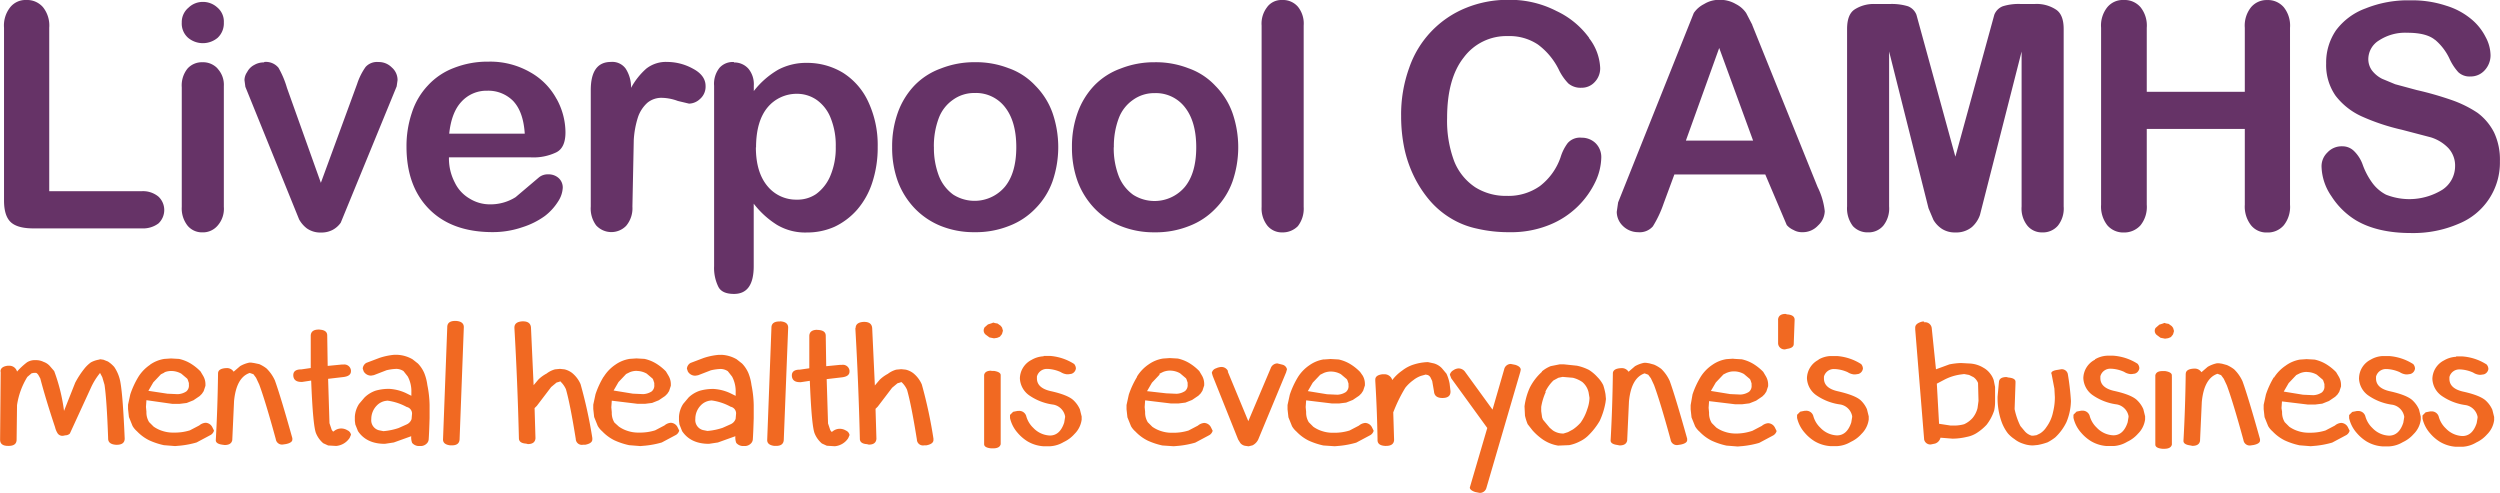
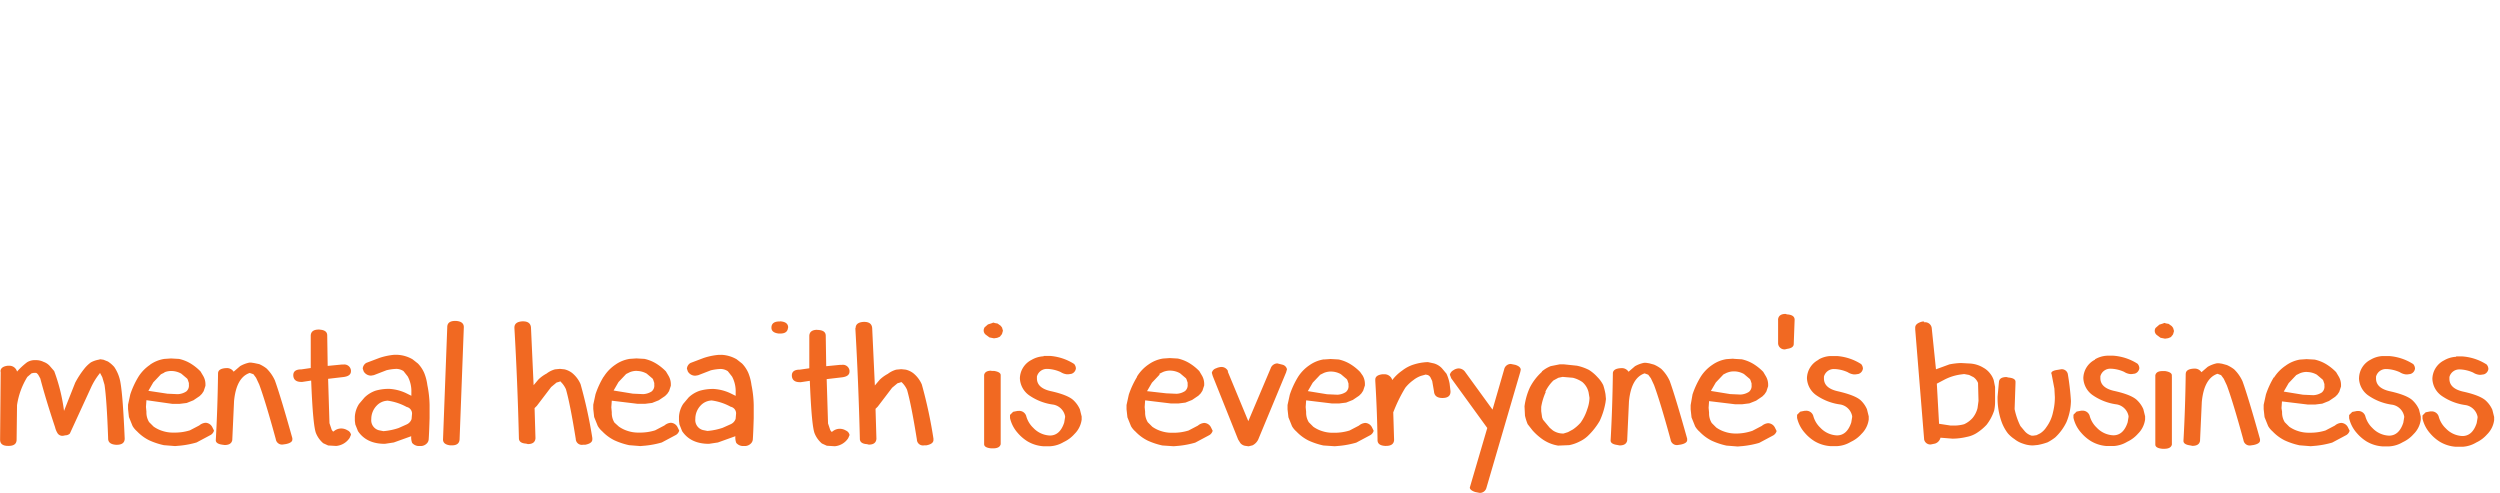
<svg xmlns="http://www.w3.org/2000/svg" id="logo" viewBox="0 0 590.04 116.34">
  <defs>
    <style>.cls-1{fill:#663367;}.cls-2{fill:#f16922;}</style>
  </defs>
  <title>logo-text</title>
  <g id="text">
    <g id="logo04_0_Layer0_0_FILL" data-name="logo04 0 Layer0 0 FILL">
-       <path class="cls-1" d="M579.7,114.08a13,13,0,0,1,3.49,4.65,12.49,12.49,0,0,0,2,3,3.87,3.87,0,0,0,2.85,1,4.43,4.43,0,0,0,3.38-1.48,5.21,5.21,0,0,0,1.37-3.49,9.3,9.3,0,0,0-1.16-4.33,13.15,13.15,0,0,0-3.38-4.23,16.89,16.89,0,0,0-5.92-3.17,25.42,25.42,0,0,0-8.45-1.27,26.71,26.71,0,0,0-10.57,1.9,15.19,15.19,0,0,0-7,5.18,13.46,13.46,0,0,0-2.32,7.82,12.63,12.63,0,0,0,2.22,7.61,16.23,16.23,0,0,0,6.13,4.86,49.9,49.9,0,0,0,9.51,3.17l6.87,1.8a9.75,9.75,0,0,1,4.12,2.54,6.08,6.08,0,0,1,1.58,4.33,6.65,6.65,0,0,1-3,5.49,14.85,14.85,0,0,1-13.31,1.16,9.33,9.33,0,0,1-3.28-2.85,16.93,16.93,0,0,1-2.22-4.23,8.48,8.48,0,0,0-2-3.17,3.88,3.88,0,0,0-2.85-1.16,4.55,4.55,0,0,0-3.49,1.48,4.47,4.47,0,0,0-1.37,3.28,12.85,12.85,0,0,0,2.32,7,18,18,0,0,0,5.81,5.71q5.07,3,13,3a27,27,0,0,0,11.31-2.22A15.55,15.55,0,0,0,595,142.72a15,15,0,0,0-1.37-6.76,13.28,13.28,0,0,0-3.91-4.65,27.06,27.06,0,0,0-6.23-3.06,77,77,0,0,0-8.14-2.32l-5.07-1.37-3.06-1.27a7,7,0,0,1-2.43-2,4.54,4.54,0,0,1-.85-2.75,5.22,5.22,0,0,1,2.54-4.33,11.28,11.28,0,0,1,6.66-1.8q4.54,0,6.55,1.69m-275.58-7.82a6.32,6.32,0,0,0-1.37,4.44v42.79a6.56,6.56,0,0,0,1.37,4.44,4.41,4.41,0,0,0,3.49,1.58,5,5,0,0,0,3.7-1.48,6.74,6.74,0,0,0,1.37-4.54V110.7a6.32,6.32,0,0,0-1.37-4.44,4.65,4.65,0,0,0-3.7-1.58,4.22,4.22,0,0,0-3.49,1.58m181.11-.63H482a12.44,12.44,0,0,0-4.33.53,3.52,3.52,0,0,0-2,2l-9.19,33.5-9.19-33.5a3.52,3.52,0,0,0-2-2,13,13,0,0,0-4.33-.53h-3.38a8.29,8.29,0,0,0-4.86,1.27q-1.8,1.16-1.8,4.65v41.84a6.91,6.91,0,0,0,1.37,4.65,4.67,4.67,0,0,0,3.59,1.48,4.53,4.53,0,0,0,3.59-1.58,6.49,6.49,0,0,0,1.37-4.54V116.83l9.3,37,1.16,2.75a6.39,6.39,0,0,0,2,2.11,5.59,5.59,0,0,0,3.17.85,5.8,5.8,0,0,0,3.91-1.27,6.79,6.79,0,0,0,1.9-2.85l9.83-38.57v36.56a6.49,6.49,0,0,0,1.37,4.54,4.41,4.41,0,0,0,3.49,1.58,4.64,4.64,0,0,0,3.7-1.58,6.49,6.49,0,0,0,1.37-4.54V111.54q0-3.49-1.9-4.65a8.29,8.29,0,0,0-4.86-1.27m-105.24,8a20,20,0,0,0-7.71-6.34,23.93,23.93,0,0,0-11.41-2.64,26,26,0,0,0-9.93,1.9,23.44,23.44,0,0,0-13.42,14.16,32.31,32.31,0,0,0-1.9,11.41,37.12,37.12,0,0,0,.74,7.5,28.71,28.71,0,0,0,2.22,6.55,27.13,27.13,0,0,0,3.59,5.6,20.42,20.42,0,0,0,5.18,4.44,19.58,19.58,0,0,0,6.13,2.43,32.75,32.75,0,0,0,7.71.85,23.9,23.9,0,0,0,9.62-1.8,20.4,20.4,0,0,0,10.78-10.36,14,14,0,0,0,1.27-5.49,4.6,4.6,0,0,0-1.37-3.38,4.66,4.66,0,0,0-3.28-1.27,3.84,3.84,0,0,0-3.28,1.27,10.86,10.86,0,0,0-1.69,3.38,14.51,14.51,0,0,1-4.86,6.76,12.86,12.86,0,0,1-7.82,2.32,13.53,13.53,0,0,1-7.4-2,13.25,13.25,0,0,1-5-6.13,27.12,27.12,0,0,1-1.69-10.25q0-9.3,3.91-14.26a12.54,12.54,0,0,1,10.46-5.07,12,12,0,0,1,7.08,2,16.31,16.31,0,0,1,4.86,5.81,12.43,12.43,0,0,0,2.32,3.38,4.44,4.44,0,0,0,3.06,1,4.13,4.13,0,0,0,3.17-1.37,4.66,4.66,0,0,0,1.27-3.28,12.3,12.3,0,0,0-2.64-7.08m38.57-3.06-1.48-2.85a6.39,6.39,0,0,0-2.43-2.11,7.26,7.26,0,0,0-3.8-1,6.71,6.71,0,0,0-3.7,1,6.39,6.39,0,0,0-2.43,2.11l-17.86,44.7-0.32,2.22A4.65,4.65,0,0,0,388,158a5.13,5.13,0,0,0,3.59,1.48,4.13,4.13,0,0,0,3.49-1.37,26.19,26.19,0,0,0,2.54-5.39l2.54-6.87h21.45l5.07,11.94a4.41,4.41,0,0,0,1.58,1.16,3.92,3.92,0,0,0,2.11.53,4.85,4.85,0,0,0,3.7-1.58,4.75,4.75,0,0,0,1.58-3.38,16.72,16.72,0,0,0-1.69-5.71l-15.43-38.25m-15.64,27.26L410.74,116l8,21.87H402.92m142.54-26.63a6.92,6.92,0,0,0-1.48-4.86,4.94,4.94,0,0,0-3.91-1.69,4.82,4.82,0,0,0-3.8,1.69,6.92,6.92,0,0,0-1.48,4.86v15.11H511.65V111.23a6.92,6.92,0,0,0-1.48-4.86,4.94,4.94,0,0,0-3.91-1.69,4.75,4.75,0,0,0-3.91,1.69,6.92,6.92,0,0,0-1.48,4.86V153a7.16,7.16,0,0,0,1.48,4.86,4.94,4.94,0,0,0,3.91,1.69,5.15,5.15,0,0,0,3.91-1.69,6.92,6.92,0,0,0,1.48-4.86V135.11h23.14V153a7.16,7.16,0,0,0,1.48,4.86,4.63,4.63,0,0,0,3.8,1.69,4.94,4.94,0,0,0,3.91-1.69,6.92,6.92,0,0,0,1.48-4.86V111.23m-259.83,9.62a21.2,21.2,0,0,0-8.14-1.48,21.43,21.43,0,0,0-8,1.48,16.42,16.42,0,0,0-6.23,4,18.15,18.15,0,0,0-3.91,6.34,23.52,23.52,0,0,0-1.37,8.24,23.2,23.2,0,0,0,1.37,8.14,18.67,18.67,0,0,0,4,6.34,17.74,17.74,0,0,0,6.13,4.12,20.91,20.91,0,0,0,8,1.48,21.2,21.2,0,0,0,8.14-1.48,16.93,16.93,0,0,0,6.23-4.12,17.41,17.41,0,0,0,4-6.34,24.78,24.78,0,0,0,0-16.27,17.41,17.41,0,0,0-4-6.34,15.85,15.85,0,0,0-6.23-4.12m-17.75,18.6a18.71,18.71,0,0,1,1.16-6.87,9.2,9.2,0,0,1,3.38-4.33,8.51,8.51,0,0,1,5.07-1.58,8.63,8.63,0,0,1,7.19,3.38q2.64,3.38,2.64,9.4t-2.64,9.3a9.37,9.37,0,0,1-12.26,1.9A9.86,9.86,0,0,1,269,146.2a18.39,18.39,0,0,1-1.16-6.76M136.32,128a15.77,15.77,0,0,0-6.13-6.23,18.94,18.94,0,0,0-9.93-2.54,21.72,21.72,0,0,0-8.14,1.48,16,16,0,0,0-6.13,4.12,16.85,16.85,0,0,0-3.8,6.45,24.61,24.61,0,0,0-1.27,8q0,9.3,5.28,14.69t14.69,5.49a21.45,21.45,0,0,0,7.4-1.16,18.51,18.51,0,0,0,5.28-2.64,13.07,13.07,0,0,0,3.17-3.49,6.46,6.46,0,0,0,1.06-3.17,3,3,0,0,0-1-2.32,3.52,3.52,0,0,0-2.43-.85,3.25,3.25,0,0,0-2.22.74l-5.49,4.65a11.1,11.1,0,0,1-6,1.69,9.06,9.06,0,0,1-4.86-1.37,8.73,8.73,0,0,1-3.49-3.8,12.24,12.24,0,0,1-1.37-5.92H130.3a12.41,12.41,0,0,0,5.92-1.16q2.22-1.06,2.22-4.75a16.5,16.5,0,0,0-2.11-7.92m-10.14.63q2.32,2.54,2.64,7.61H111q0.53-5,2.85-7.5a8,8,0,0,1,6.13-2.64,8.26,8.26,0,0,1,6.23,2.54M7.41,106.37a6.92,6.92,0,0,0-1.48,4.86V152q0,3.49,1.48,5t5.07,1.58H38.37a6.07,6.07,0,0,0,4-1.16,4.34,4.34,0,0,0,0-6.34,5.72,5.72,0,0,0-4-1.27H16.6V111.23a6.92,6.92,0,0,0-1.48-4.86,4.94,4.94,0,0,0-3.91-1.69,4.63,4.63,0,0,0-3.8,1.69m48.92,14.48a4.67,4.67,0,0,0-3.59-1.48,4.55,4.55,0,0,0-3.49,1.48,6.32,6.32,0,0,0-1.37,4.44v28.21a6.56,6.56,0,0,0,1.37,4.44,4.41,4.41,0,0,0,3.49,1.58,4.53,4.53,0,0,0,3.59-1.58,6,6,0,0,0,1.48-4.44V125a5.57,5.57,0,0,0-1.48-4.12m-0.11-14.48a5,5,0,0,0-3.38-1.27,4.83,4.83,0,0,0-3.38,1.37A4.41,4.41,0,0,0,47.88,110a4.47,4.47,0,0,0,1.48,3.59,5.43,5.43,0,0,0,7,0A4.67,4.67,0,0,0,57.81,110a4.34,4.34,0,0,0-1.58-3.59m11.09,13A4.43,4.43,0,0,0,65,120a3.92,3.92,0,0,0-1.69,1.69,3.41,3.41,0,0,0-.63,1.9l0.21,1.58,12.68,31.28a6.85,6.85,0,0,0,1.8,2.11,5.5,5.5,0,0,0,3.38,1,5.65,5.65,0,0,0,2.75-.63,5.5,5.5,0,0,0,1.9-1.69L98.6,125.07l0.21-1.48a3.91,3.91,0,0,0-1.37-3,4.3,4.3,0,0,0-3.17-1.27,3.6,3.6,0,0,0-3,1.16,14.86,14.86,0,0,0-2,4l-8.56,23.35-8-22.4a21.63,21.63,0,0,0-2-4.75,3.83,3.83,0,0,0-3.38-1.37M170.24,128a3.84,3.84,0,0,0,1.27-3q0-2.54-3-4.12a12.62,12.62,0,0,0-6-1.58,7.5,7.5,0,0,0-5,1.58,16.5,16.5,0,0,0-3.59,4.54,8.1,8.1,0,0,0-1.27-4.54,3.88,3.88,0,0,0-3.49-1.58q-4.75,0-4.75,6.66v27.47a6.67,6.67,0,0,0,1.27,4.44,4.86,4.86,0,0,0,7.08.11,6.42,6.42,0,0,0,1.48-4.54l0.32-15.74a21.8,21.8,0,0,1,1-5.39,8.09,8.09,0,0,1,2.22-3.38,5.21,5.21,0,0,1,3.49-1.16,11.43,11.43,0,0,1,3.7.74l2.64,0.63a3.89,3.89,0,0,0,2.64-1.16m7.92-8.66a4.18,4.18,0,0,0-3.38,1.37,6.06,6.06,0,0,0-1.27,4.23v42.58a10.07,10.07,0,0,0,1,4.86q0.85,1.69,3.7,1.69,4.65,0,4.65-6.55V152.75a20.91,20.91,0,0,0,5.49,5,13,13,0,0,0,7.08,1.8,15.83,15.83,0,0,0,6.55-1.37,16.45,16.45,0,0,0,5.28-4,18.45,18.45,0,0,0,3.59-6.45,26.26,26.26,0,0,0,1.27-8.35,24.06,24.06,0,0,0-2.22-10.67,16,16,0,0,0-6-6.87,16.25,16.25,0,0,0-8.45-2.32,14.1,14.1,0,0,0-6.76,1.58,19.88,19.88,0,0,0-5.81,5.07v-1.27a5.72,5.72,0,0,0-1.27-4,4.43,4.43,0,0,0-3.38-1.48m5.18,20.08q0-6.23,2.75-9.51a8.92,8.92,0,0,1,6.87-3.17,8.1,8.1,0,0,1,4.75,1.48,9.47,9.47,0,0,1,3.28,4.33,17.06,17.06,0,0,1,1.16,6.66,16.84,16.84,0,0,1-1.27,6.87,10.15,10.15,0,0,1-3.38,4.33A7.86,7.86,0,0,1,193,151.8a8.72,8.72,0,0,1-6.87-3.17q-2.75-3.28-2.75-9.19m59.81-18.6a21.2,21.2,0,0,0-8.14-1.48,21.43,21.43,0,0,0-8,1.48,16.42,16.42,0,0,0-6.23,4,18.15,18.15,0,0,0-3.91,6.34,23.52,23.52,0,0,0-1.37,8.24,23.2,23.2,0,0,0,1.37,8.14,18.67,18.67,0,0,0,4,6.34A17.74,17.74,0,0,0,227,158a20.91,20.91,0,0,0,8,1.48,21.2,21.2,0,0,0,8.14-1.48,16.93,16.93,0,0,0,6.23-4.12,17.41,17.41,0,0,0,4-6.34,24.78,24.78,0,0,0,0-16.27,17.41,17.41,0,0,0-4-6.34,15.85,15.85,0,0,0-6.23-4.12m-17.75,18.6a18.71,18.71,0,0,1,1.16-6.87,9.2,9.2,0,0,1,3.38-4.33,8.51,8.51,0,0,1,5.07-1.58A8.63,8.63,0,0,1,242.2,130q2.64,3.38,2.64,9.4t-2.64,9.3a9.37,9.37,0,0,1-12.26,1.9,9.86,9.86,0,0,1-3.38-4.44A18.39,18.39,0,0,1,225.4,139.44Z" transform="translate(-4.98 -104.68)" />
-       <path class="cls-2" d="M584.66,188.89a6.19,6.19,0,0,0-2.85.85,5,5,0,0,0-2.75,4.33,5.16,5.16,0,0,0,2.32,4.12,12.88,12.88,0,0,0,5.6,2.11,3.46,3.46,0,0,1,2.75,2.75v0.21l-0.21,1.27q-1,3.06-3.38,3.06a5.7,5.7,0,0,1-3.91-1.8,6,6,0,0,1-1.69-2.85,1.72,1.72,0,0,0-1.8-1.16h-0.21l-1.06.21-0.74.74v0.74a7.89,7.89,0,0,0,1.8,3.49,9.79,9.79,0,0,0,2.32,2,8.43,8.43,0,0,0,3.7,1.16h1.69a7,7,0,0,0,3.17-1,7.69,7.69,0,0,0,2.54-1.9,5.8,5.8,0,0,0,1.69-3.38v-0.74l-0.42-1.69a6.45,6.45,0,0,0-1.37-2q-1.27-1.37-5.6-2.32-3.17-.74-3.17-3v-0.42a2.4,2.4,0,0,1,2.43-1.8h0.11a8.33,8.33,0,0,1,3.06.74,3.4,3.4,0,0,0,1.48.53h0.32l0.74-.11a1.53,1.53,0,0,0,1.06-1.27,1.69,1.69,0,0,0-.42-1.06,12.27,12.27,0,0,0-5.71-1.9h-1.48m-22.93,5.18a5.16,5.16,0,0,0,2.32,4.12,12.88,12.88,0,0,0,5.6,2.11,3.46,3.46,0,0,1,2.75,2.75v0.21l-0.21,1.27q-1,3.06-3.38,3.06a5.7,5.7,0,0,1-3.91-1.8,6,6,0,0,1-1.69-2.85,1.72,1.72,0,0,0-1.8-1.16h-0.21l-1.06.21-0.74.74v0.74a7.89,7.89,0,0,0,1.8,3.49,9.79,9.79,0,0,0,2.32,2,8.43,8.43,0,0,0,3.7,1.16h1.69a7,7,0,0,0,3.17-1,7.69,7.69,0,0,0,2.54-1.9,5.8,5.8,0,0,0,1.69-3.38v-0.74l-0.42-1.69a6.45,6.45,0,0,0-1.37-2q-1.27-1.37-5.6-2.32-3.17-.74-3.17-3v-0.42a2.4,2.4,0,0,1,2.43-1.8h0.11a8.33,8.33,0,0,1,3.06.74,3.4,3.4,0,0,0,1.48.53h0.32l0.74-.11a1.53,1.53,0,0,0,1.06-1.27,1.69,1.69,0,0,0-.42-1.06,12.27,12.27,0,0,0-5.71-1.9h-1.48a6.19,6.19,0,0,0-2.85.85,5,5,0,0,0-2.75,4.33m-20.08-.21a20.22,20.22,0,0,0-1.9,4.12l-0.53,2.43v1l0.21,1.9,0.85,2.11a5,5,0,0,0,1.06,1.27,10.23,10.23,0,0,0,2.85,2.11,16.88,16.88,0,0,0,3.49,1.16l2.64,0.21,1.27-.11a21.4,21.4,0,0,0,3.8-.74l3.38-1.8a1.76,1.76,0,0,0,.74-1l-0.42-.85a1.86,1.86,0,0,0-1.58-1,2.61,2.61,0,0,0-1.48.63l-2.22,1.16a12,12,0,0,1-3.59.53h-0.42a8,8,0,0,1-2.54-.42,7.48,7.48,0,0,1-2-1l-1.06-1.06a4.3,4.3,0,0,1-.63-2.43L543.45,201l0.11-1.58,6.13,0.74h1.69l1.69-.21,1.58-.63,1.48-1,0.53-.53,0.42-.63,0.42-1.27v-0.42a3.89,3.89,0,0,0-.53-1.9l-0.63-1.06a11.82,11.82,0,0,0-2.22-1.8,9,9,0,0,0-2.85-1.16l-1.9-.11-1.58.11A8,8,0,0,0,544.4,191a9.44,9.44,0,0,0-2.75,2.85m7.82-1.37a4.82,4.82,0,0,1,2.32.63l1.37,1.16a1.15,1.15,0,0,1,.21.42l0.21,0.63v0.42a1.77,1.77,0,0,1-.63,1.58,4,4,0,0,1-2,.63l-2.43-.11-4.54-.74,1.16-2,1.8-1.9,0.85-.42a4.26,4.26,0,0,1,1.69-.32m-28.64.53v0.11q-0.11,8.24-.53,15.64,0,0.85,1.58,1.06l0.53,0.11q1.58,0,1.8-1.16l0.42-9.19q0.53-5.6,3.7-6.66l0.85,0.32,0.63,0.85,0.74,1.58q1.48,4,3.91,12.89a1.48,1.48,0,0,0,1.69,1.27l0.74-.11q1.48-.32,1.48-1.06v-0.32q-2.75-9.83-4.12-13.63a9.26,9.26,0,0,0-2-2.85,8.42,8.42,0,0,0-1.69-1l-1.16-.32-0.74-.11h-0.42a7.3,7.3,0,0,0-2.22.85l-1.48,1.27a1.84,1.84,0,0,0-1.69-.85h-0.11q-1.9.11-1.9,1.27m-3.28.63v-0.32q0-.74-1.58-1h-0.63q-1.48,0-1.69,1V209.6q0,0.85,1.69,1h0.42q1.58,0,1.8-1v-16m-3-12.26-0.85.74a1.26,1.26,0,0,0,.32,1.69l0.85,0.63,1.06,0.21,0.74-.11,0.53-.21a0.69,0.69,0,0,0,.32-0.32,1.65,1.65,0,0,0,.32-0.42l0.21-.74-0.21-.74-0.32-.42-0.74-.53-0.63-.11-0.32-.11a0.81,0.81,0,0,0-.32.11l-1,.32m-15.11,8.24a5,5,0,0,0-2.75,4.33,5.16,5.16,0,0,0,2.32,4.12,12.88,12.88,0,0,0,5.6,2.11,3.46,3.46,0,0,1,2.75,2.75v0.21l-0.21,1.27q-1,3.06-3.38,3.06a5.7,5.7,0,0,1-3.91-1.8,6,6,0,0,1-1.69-2.85,1.72,1.72,0,0,0-1.8-1.16h-0.21l-1.06.21-0.74.74v0.74a7.89,7.89,0,0,0,1.8,3.49,9.79,9.79,0,0,0,2.32,2,8.43,8.43,0,0,0,3.7,1.16h1.69a7,7,0,0,0,3.17-1,7.69,7.69,0,0,0,2.54-1.9,5.8,5.8,0,0,0,1.69-3.38v-0.74l-0.42-1.69a6.45,6.45,0,0,0-1.37-2q-1.27-1.37-5.6-2.32-3.17-.74-3.17-3v-0.42a2.4,2.4,0,0,1,2.43-1.8h0.11a8.33,8.33,0,0,1,3.06.74,3.4,3.4,0,0,0,1.48.53h0.32l0.74-.11a1.53,1.53,0,0,0,1.06-1.27,1.69,1.69,0,0,0-.42-1.06,12.27,12.27,0,0,0-5.71-1.9h-1.48a6.19,6.19,0,0,0-2.85.85m-23,8.88v0.32a16.6,16.6,0,0,0,.85,5.28,10.2,10.2,0,0,0,1.58,3,7.68,7.68,0,0,0,1.58,1.37,6.13,6.13,0,0,0,2,1.06,6.76,6.76,0,0,0,2.32.42l1.16-.11a14.26,14.26,0,0,0,2.32-.63,11.41,11.41,0,0,0,1.8-1.16,12.25,12.25,0,0,0,2.64-3.59,13.62,13.62,0,0,0,1.06-4.86v-0.21a58.78,58.78,0,0,0-.74-6.34,1.45,1.45,0,0,0-1.69-1.06l-0.63.11q-1.59.21-1.58,0.85a0.81,0.81,0,0,1,.11.32l0.63,3.28,0.11,2a14.32,14.32,0,0,1-.42,3.49,9,9,0,0,1-1.58,3.59,4.88,4.88,0,0,1-1.48,1.48l-0.85.42-0.74.11h-0.42a3.42,3.42,0,0,1-1.58-1l-1.06-1.27a16,16,0,0,1-1.37-4l0.21-6.13v-0.32q0-.85-1.69-1l-0.42-.11q-1.69,0-1.8,1.16l-0.32,3.49m-17.33-17.75h-0.42Q457,181,457,182v0.42l2.11,26a1.48,1.48,0,0,0,1.58,1.16l1-.21a1.93,1.93,0,0,0,1.27-1.37h0.21l2.64,0.21a14.79,14.79,0,0,0,3.38-.42,6.57,6.57,0,0,0,2.22-.85,11.91,11.91,0,0,0,2.43-2,11.1,11.1,0,0,0,1.8-3.38,9.76,9.76,0,0,0,.21-2.11V196l-0.32-1.58a4.84,4.84,0,0,0-.85-1.58,5,5,0,0,0-1.58-1.37,6.88,6.88,0,0,0-3.28-1l-2-.11a16.35,16.35,0,0,0-2.75.32l-3.17,1.16-1-9.72a1.57,1.57,0,0,0-1.8-1.37m3,14.48,1.9-1a11.87,11.87,0,0,1,3.7-1.16l0.85-.11,1.16,0.21,1.06,0.53a3.11,3.11,0,0,1,1.06,1.37l0.11,4.23L471.71,201a6,6,0,0,1-1.16,2.32,6,6,0,0,1-2,1.48,8.8,8.8,0,0,1-2.32.32h-0.85l-2.75-.42-0.53-9.51m-27.9-5.6a5,5,0,0,0-2.75,4.33,5.16,5.16,0,0,0,2.32,4.12,12.88,12.88,0,0,0,5.6,2.11,3.46,3.46,0,0,1,2.75,2.75v0.21l-0.21,1.27q-1,3.06-3.38,3.06a5.7,5.7,0,0,1-3.91-1.8,6,6,0,0,1-1.69-2.85,1.72,1.72,0,0,0-1.8-1.16h-0.21l-1.06.21-0.74.74v0.74a7.89,7.89,0,0,0,1.8,3.49,9.79,9.79,0,0,0,2.32,2,8.43,8.43,0,0,0,3.7,1.16h1.69a7,7,0,0,0,3.17-1,7.69,7.69,0,0,0,2.54-1.9,5.8,5.8,0,0,0,1.69-3.38v-0.74l-0.42-1.69a6.46,6.46,0,0,0-1.37-2Q443,198,438.63,197q-3.17-.74-3.17-3v-0.42a2.4,2.4,0,0,1,2.43-1.8H438a8.33,8.33,0,0,1,3.06.74,3.4,3.4,0,0,0,1.48.53h0.32l0.74-.11a1.53,1.53,0,0,0,1.06-1.27,1.69,1.69,0,0,0-.42-1.06,12.27,12.27,0,0,0-5.71-1.9H437a6.19,6.19,0,0,0-2.85.85m-9.51-9.4v5.6a1.5,1.5,0,0,0,1.69,1.37l0.42-.11q1.58-.21,1.58-1.16l0.21-5.71q0-1.16-1.8-1.27l-0.32-.11q-1.69,0-1.8,1.37m-10.57,9.19-1.58.11a8,8,0,0,0-3.38,1.37,9.44,9.44,0,0,0-2.75,2.85,20.22,20.22,0,0,0-1.9,4.12L404,200.3v1l0.21,1.9,0.85,2.11a5,5,0,0,0,1.06,1.27,10.23,10.23,0,0,0,2.85,2.11,16.88,16.88,0,0,0,3.49,1.16l2.64,0.21,1.27-.11a21.4,21.4,0,0,0,3.8-.74l3.38-1.8a1.76,1.76,0,0,0,.74-1l-0.42-.85a1.86,1.86,0,0,0-1.58-1,2.61,2.61,0,0,0-1.48.63l-2.22,1.16A12,12,0,0,1,415,207h-0.42a8,8,0,0,1-2.54-.42,7.48,7.48,0,0,1-2-1l-1.06-1.06a4.3,4.3,0,0,1-.63-2.43l-0.11-1.16,0.11-1.58,6.13,0.74h1.69l1.69-.21,1.58-.63,1.48-1,0.53-.53,0.42-.63,0.42-1.27v-0.42a3.89,3.89,0,0,0-.53-1.9l-0.63-1.06a11.82,11.82,0,0,0-2.22-1.8,9,9,0,0,0-2.85-1.16l-1.9-.11m-1.58,3.28a4.26,4.26,0,0,1,1.69-.32,4.82,4.82,0,0,1,2.32.63l1.37,1.16a1.15,1.15,0,0,1,.21.42l0.21,0.63v0.42a1.77,1.77,0,0,1-.63,1.58,4,4,0,0,1-2,.63l-2.43-.11-4.54-.74,1.16-2,1.8-1.9,0.85-.42m-21.77-1.48-1.48,1.27a1.84,1.84,0,0,0-1.69-.85h-0.11q-1.9.11-1.9,1.27V193q-0.11,8.24-.53,15.64,0,0.85,1.58,1.06l0.53,0.11q1.58,0,1.8-1.16l0.42-9.19q0.53-5.6,3.7-6.66l0.85,0.32,0.63,0.85,0.74,1.58q1.48,4,3.91,12.89a1.48,1.48,0,0,0,1.69,1.27l0.74-.11q1.48-.32,1.48-1.06v-0.32q-2.75-9.83-4.12-13.63a9.26,9.26,0,0,0-2-2.85,8.42,8.42,0,0,0-1.69-1l-1.16-.32-0.74-.11H393a7.3,7.3,0,0,0-2.22.85m-21.87,1.27a12.76,12.76,0,0,0-2.85,3.7,15.23,15.23,0,0,0-1.27,4.44l0.11,2.22a13.07,13.07,0,0,0,.63,2l1.16,1.48a13.92,13.92,0,0,0,2.22,2,9,9,0,0,0,3.8,1.58l2.64-.11a9.11,9.11,0,0,0,2.43-.85,7.38,7.38,0,0,0,1.9-1.27,16.12,16.12,0,0,0,2.85-3.59,17.45,17.45,0,0,0,1.37-4.33l0.11-.85-0.11-1.16a15.42,15.42,0,0,0-.53-2.11,7.28,7.28,0,0,0-1.37-1.9,9.46,9.46,0,0,0-2-1.69,11.31,11.31,0,0,0-2.85-1l-3.06-.32h-1l-2.11.42a7.65,7.65,0,0,0-2.11,1.27m0.85,4.75a9.25,9.25,0,0,1,1.9-2.64l1.16-.63,1-.21,2.43,0.21a7,7,0,0,1,2.22,1,4.47,4.47,0,0,1,1.48,2.43l0.21,1.27v0.21a8.47,8.47,0,0,1-.53,2.54,11.14,11.14,0,0,1-1.58,3.17,10,10,0,0,1-1.8,1.58l-1.16.63L374,207h-0.21a4.3,4.3,0,0,1-2.32-.74l-0.74-.63-1.58-1.9-0.21-.53-0.21-1.48v-1a13.76,13.76,0,0,1,1.06-3.49m-20.5-5.6a2.27,2.27,0,0,0-1.27.42,1.69,1.69,0,0,0-.85,1.06l0.32,0.85L356,205.69l-4.12,14.05q0,0.63,1.27,1.06l1.06,0.21a1.58,1.58,0,0,0,1.58-1.16l8-27.37,0.11-.53q0-.74-1.27-1.16l-1.06-.21a1.6,1.6,0,0,0-1.58,1.27l-2.75,9.51-6.45-8.88a1.91,1.91,0,0,0-1.58-.85m-7.29-1.48h-0.11a12,12,0,0,0-3.06.53,8.51,8.51,0,0,0-2.85,1.48,10.13,10.13,0,0,0-2.32,2.22,1.91,1.91,0,0,0-1.9-1.37h-0.42q-1.69.21-1.69,1.27v0.32q0.42,6.87.53,13.74v0.21q0,1.27,1.8,1.37h0.21q1.8,0,1.9-1.37L333.81,202l0.21-.53a35.2,35.2,0,0,1,2.64-5.28,9.49,9.49,0,0,1,1.9-1.8,6.31,6.31,0,0,1,1.8-1l1.16-.32a0.94,0.94,0,0,0,.42.11,1.41,1.41,0,0,1,.63.53L343,194.6l0.42,2.43q0.11,1.58,2,1.58t1.9-1.48V197l-0.21-1.8a9.88,9.88,0,0,0-.74-2.32l-1.06-1.27a4.18,4.18,0,0,0-1.9-1.16l-1.48-.32m-24.51-.63a8,8,0,0,0-3.38,1.37,9.44,9.44,0,0,0-2.75,2.85,20.22,20.22,0,0,0-1.9,4.12l-0.53,2.43v1l0.21,1.9,0.85,2.11a5,5,0,0,0,1.06,1.27,10.23,10.23,0,0,0,2.85,2.11,16.89,16.89,0,0,0,3.49,1.16L320,210l1.27-.11a21.4,21.4,0,0,0,3.8-.74l3.38-1.8a1.76,1.76,0,0,0,.74-1l-0.42-.85a1.86,1.86,0,0,0-1.58-1,2.61,2.61,0,0,0-1.48.63l-2.22,1.16a12,12,0,0,1-3.59.53h-0.42a8,8,0,0,1-2.54-.42,7.48,7.48,0,0,1-2-1l-1.06-1.06a4.3,4.3,0,0,1-.63-2.43l-0.11-1.16,0.11-1.58,6.13,0.74H321l1.69-.21,1.58-.63,1.48-1,0.53-.53,0.42-.63,0.42-1.27v-0.42a3.89,3.89,0,0,0-.53-1.9L326,192.48a11.82,11.82,0,0,0-2.22-1.8,9,9,0,0,0-2.85-1.16l-1.9-.11-1.58.11m-0.85,3.59,0.85-.42a4.26,4.26,0,0,1,1.69-.32,4.82,4.82,0,0,1,2.32.63l1.37,1.16a1.15,1.15,0,0,1,.21.42l0.21,0.63v0.42a1.77,1.77,0,0,1-.63,1.58,4,4,0,0,1-2,.63l-2.43-.11-4.54-.74,1.16-2,1.8-1.9m-21.77-.74a1.69,1.69,0,0,0-1.58-1.06,3.33,3.33,0,0,0-1.27.32,1.45,1.45,0,0,0-1,1.06l0.21,0.74,6,15,0.53,0.85a1.94,1.94,0,0,0,1.06.63l0.74,0.11h0.21l0.85-.21a3,3,0,0,0,1.48-1.69l6.45-15.53,0.21-.74a1.45,1.45,0,0,0-1-1.06l-1.27-.32a1.7,1.7,0,0,0-1.58,1.16l-5.28,12.47-4.86-11.73m-21.45,1.37a20.22,20.22,0,0,0-1.9,4.12l-0.53,2.43v1l0.21,1.9,0.85,2.11a5,5,0,0,0,1.06,1.27,10.23,10.23,0,0,0,2.85,2.11,16.88,16.88,0,0,0,3.49,1.16L282,210l1.27-.11a21.4,21.4,0,0,0,3.8-.74l3.38-1.8a1.76,1.76,0,0,0,.74-1l-0.42-.85a1.86,1.86,0,0,0-1.58-1,2.61,2.61,0,0,0-1.48.63l-2.22,1.16a12,12,0,0,1-3.59.53h-0.42a8,8,0,0,1-2.54-.42,7.48,7.48,0,0,1-2-1l-1.06-1.06a4.3,4.3,0,0,1-.63-2.43l-0.11-1.16,0.11-1.58,6.13,0.74h1.69l1.69-.21,1.58-.63,1.48-1,0.53-.53,0.42-.63,0.42-1.27v-0.42a3.89,3.89,0,0,0-.53-1.9l-0.63-1.06a11.82,11.82,0,0,0-2.22-1.8,9,9,0,0,0-2.85-1.16l-1.9-.11-1.58.11a8,8,0,0,0-3.38,1.37,9.44,9.44,0,0,0-2.75,2.85m5.28-.63,0.85-.42a4.26,4.26,0,0,1,1.69-.32,4.82,4.82,0,0,1,2.32.63l1.37,1.16a1.15,1.15,0,0,1,.21.42l0.21,0.63v0.42a1.77,1.77,0,0,1-.63,1.58,4,4,0,0,1-2,.63l-2.43-.11L275.7,197l1.16-2,1.8-1.9m-27.37-4.33a6.19,6.19,0,0,0-2.85.85,5,5,0,0,0-2.75,4.33,5.16,5.16,0,0,0,2.32,4.12,12.88,12.88,0,0,0,5.6,2.11,3.46,3.46,0,0,1,2.75,2.75v0.21l-0.21,1.27q-1,3.06-3.38,3.06a5.7,5.7,0,0,1-3.91-1.8,6,6,0,0,1-1.69-2.85,1.72,1.72,0,0,0-1.8-1.16h-0.21l-1.06.21-0.74.74v0.74a7.89,7.89,0,0,0,1.8,3.49,9.79,9.79,0,0,0,2.32,2,8.43,8.43,0,0,0,3.7,1.16h1.69a7,7,0,0,0,3.17-1,7.69,7.69,0,0,0,2.54-1.9,5.8,5.8,0,0,0,1.69-3.38v-0.74l-0.42-1.69a6.46,6.46,0,0,0-1.37-2q-1.27-1.37-5.6-2.32-3.17-.74-3.17-3v-0.42a2.4,2.4,0,0,1,2.43-1.8h0.11a8.33,8.33,0,0,1,3.06.74,3.4,3.4,0,0,0,1.48.53h0.32l0.74-.11a1.53,1.53,0,0,0,1.06-1.27,1.69,1.69,0,0,0-.42-1.06,12.27,12.27,0,0,0-5.71-1.9h-1.48m-12.36,3.49q-1.48,0-1.69,1V209.5q0,0.85,1.69,1h0.42q1.58,0,1.8-1V193.22q0-.74-1.58-1h-0.63M237.34,182a1.26,1.26,0,0,0,.32,1.69l0.85,0.63,1.06,0.21,0.74-.11,0.53-.21a0.69,0.69,0,0,0,.32-0.32,1.66,1.66,0,0,0,.32-0.42l0.21-.74-0.21-.74-0.32-.42-0.74-.53-0.63-.11-0.32-.11a0.81,0.81,0,0,0-.32.11l-1,.32-0.85.74m-39.41.53q-1.8,0-1.9,1.37v7.71l-2.22.32q-1.9,0-1.9,1.37v0.11q0.11,1.48,1.9,1.48H194l2.11-.32q0.42,10.78,1.16,12.47a6.21,6.21,0,0,0,1.69,2.32l1.16,0.53L202,210a4.22,4.22,0,0,0,3.17-1.9l0.32-.74a1.42,1.42,0,0,0-.85-1.06,2.8,2.8,0,0,0-1.37-.42,2.67,2.67,0,0,0-1.8.63l-0.21.11-0.32-.42-0.53-1.58-0.32-10.46,3.59-.42q1.8-.21,1.8-1.37v-0.21a1.57,1.57,0,0,0-1.8-1.37h-0.42l-3.28.32-0.11-7.19q0-1.27-1.8-1.37h-0.21m9-.42v0.11q0.74,12.79,1.06,26,0,1.16,1.69,1.27l0.42,0.11q1.69,0,1.8-1.37l-0.21-7.08,0.53-.53,3.38-4.44,1.27-1.06,0.74-.21,0.11-.11L217.9,195a5.54,5.54,0,0,1,1.16,1.69q1,3.49,2.32,11.73a1.43,1.43,0,0,0,1.69,1.37h0.53q1.69-.32,1.69-1.27v-0.32a109.51,109.51,0,0,0-2.75-12.79,7,7,0,0,0-2-2.64,4.74,4.74,0,0,0-1.8-.85l-1.06-.11-1.16.11a5.73,5.73,0,0,0-2,1,8.27,8.27,0,0,0-1.9,1.37l-1.16,1.37-0.63-13.53q-0.11-1.48-1.9-1.48h-0.11q-1.9.11-1.9,1.48m-17.86-1.58h-0.11q-1.9,0-1.9,1.48l-1,26.52q0,1.16,1.69,1.37h0.42q1.69,0,1.8-1.37L191,182q0-1.37-1.9-1.48m-13.74,7.92h-0.85a15.23,15.23,0,0,0-3.49.74l-3.06,1.16a1.7,1.7,0,0,0-.85,1.27v0.11l0.21,0.63a2,2,0,0,0,1.8,1l0.63-.11,3-1.16a11.83,11.83,0,0,1,2.32-.32,3.17,3.17,0,0,1,1.69.53l1,1.27a7.37,7.37,0,0,1,.85,3.7v0.85l-1.27-.63a10.75,10.75,0,0,0-3.91-1H173a11.19,11.19,0,0,0-2.85.42,7,7,0,0,0-2.64,1.58L166.23,200a6.24,6.24,0,0,0-1,3V204l0.11,0.85,0.63,1.58q2,3,6.34,3l2.11-.32,4.12-1.48a3.55,3.55,0,0,0,.21,1.58,2.13,2.13,0,0,0,1.48.74h0.63a2,2,0,0,0,1.27-.53,1.52,1.52,0,0,0,.53-1.06q0.11-1.58.21-5V200.3a25.69,25.69,0,0,0-.53-4.75,11.4,11.4,0,0,0-.74-2.85,7.59,7.59,0,0,0-1.48-2.22l-1.27-1a7.88,7.88,0,0,0-3.59-1.06m-2.54,10.78H173a13,13,0,0,1,4.44,1.48,1.6,1.6,0,0,1,1.27,1.58l-0.11,1.27a2.13,2.13,0,0,1-1.16,1.27l-1.9.85a15.1,15.1,0,0,1-3.59.74l-1.06-.21a2.44,2.44,0,0,1-1.8-2.64,4.53,4.53,0,0,1,1.27-3.17,3.7,3.7,0,0,1,2.43-1.16m-25.36-5.6a20.22,20.22,0,0,0-1.9,4.12L145,200.2v1l0.21,1.9,0.85,2.11a5,5,0,0,0,1.06,1.27,10.23,10.23,0,0,0,2.85,2.11,16.89,16.89,0,0,0,3.49,1.16l2.64,0.21,1.27-.11a21.4,21.4,0,0,0,3.8-.74l3.38-1.8a1.76,1.76,0,0,0,.74-1l-0.42-.85a1.86,1.86,0,0,0-1.58-1,2.61,2.61,0,0,0-1.48.63l-2.22,1.16a12,12,0,0,1-3.59.53h-0.42a8,8,0,0,1-2.54-.42,7.48,7.48,0,0,1-2-1L150,204.42a4.3,4.3,0,0,1-.63-2.43l-0.11-1.16,0.11-1.58,6.13,0.74h1.69l1.69-.21,1.58-.63,1.48-1,0.53-.53,0.42-.63,0.42-1.27v-0.42a3.89,3.89,0,0,0-.53-1.9l-0.63-1.06a11.82,11.82,0,0,0-2.22-1.8,9,9,0,0,0-2.85-1.16l-1.9-.11-1.58.11a8,8,0,0,0-3.38,1.37,9.44,9.44,0,0,0-2.75,2.85m7.82-1.37a4.82,4.82,0,0,1,2.32.63l1.37,1.16a1.15,1.15,0,0,1,.21.42l0.21,0.63v0.42a1.77,1.77,0,0,1-.63,1.58,4,4,0,0,1-2,.63l-2.43-.11-4.54-.74,1.16-2,1.8-1.9,0.85-.42a4.26,4.26,0,0,1,1.69-.32M126.39,182v0.11q0.74,12.79,1.06,26,0,1.16,1.69,1.27l0.42,0.11q1.69,0,1.8-1.37L131.15,201l0.53-.53,3.38-4.44,1.27-1.06,0.74-.21,0.11-.11,0.21,0.21a5.54,5.54,0,0,1,1.16,1.69q1,3.49,2.32,11.73a1.43,1.43,0,0,0,1.69,1.37h0.53q1.69-.32,1.69-1.27v-0.32A109.51,109.51,0,0,0,142,195.34a7,7,0,0,0-2-2.64,4.74,4.74,0,0,0-1.8-.85l-1.06-.11-1.16.11a5.73,5.73,0,0,0-2,1,8.27,8.27,0,0,0-1.9,1.37l-1.16,1.37L130.3,182q-0.11-1.48-1.9-1.48h-0.11q-1.9.11-1.9,1.48m-13.95-1.58q-1.9,0-1.9,1.48l-1,26.52q0,1.16,1.69,1.37h0.42q1.69,0,1.8-1.37l1-26.52q0-1.37-1.9-1.48h-0.11M92.58,193.33l0.63-.11,3-1.16a11.83,11.83,0,0,1,2.32-.32,3.17,3.17,0,0,1,1.69.53l1,1.27a7.37,7.37,0,0,1,.85,3.7v0.85l-1.27-.63a10.75,10.75,0,0,0-3.91-1H96.49a11.19,11.19,0,0,0-2.85.42A7,7,0,0,0,91,198.51L89.73,200a6.24,6.24,0,0,0-1,3V204l0.11,0.85,0.63,1.58q2,3,6.34,3l2.11-.32,4.12-1.48a3.55,3.55,0,0,0,.21,1.58,2.13,2.13,0,0,0,1.48.74h0.63a2,2,0,0,0,1.27-.53,1.52,1.52,0,0,0,.53-1.06q0.11-1.58.21-5V200.3a25.69,25.69,0,0,0-.53-4.75,11.4,11.4,0,0,0-.74-2.85,7.59,7.59,0,0,0-1.48-2.22l-1.27-1a7.88,7.88,0,0,0-3.59-1.06H98a15.23,15.23,0,0,0-3.49.74l-3.06,1.16a1.7,1.7,0,0,0-.85,1.27v0.11l0.21,0.63a2,2,0,0,0,1.8,1m3.7,5.92h0.21a13,13,0,0,1,4.44,1.48,1.6,1.6,0,0,1,1.27,1.58l-0.11,1.27a2.13,2.13,0,0,1-1.16,1.27l-1.9.85a15.1,15.1,0,0,1-3.59.74l-1.06-.21a2.44,2.44,0,0,1-1.8-2.64,4.53,4.53,0,0,1,1.27-3.17,3.7,3.7,0,0,1,2.43-1.16m-15.85-16.8H80.22q-1.8,0-1.9,1.37v7.71l-2.22.32q-1.9,0-1.9,1.37v0.11q0.11,1.48,1.9,1.48h0.21l2.11-.32q0.42,10.78,1.16,12.47a6.21,6.21,0,0,0,1.69,2.32l1.16,0.53,1.9,0.11a4.22,4.22,0,0,0,3.17-1.9l0.32-.74a1.42,1.42,0,0,0-.85-1.06,2.8,2.8,0,0,0-1.37-.42,2.67,2.67,0,0,0-1.8.63l-0.21.11-0.32-.42-0.53-1.58-0.32-10.46,3.59-.42q1.8-.21,1.8-1.37v-0.21a1.57,1.57,0,0,0-1.8-1.37H85.6l-3.28.32-0.11-7.19q0-1.27-1.8-1.37m-18.81,8.66-1.48,1.27a1.84,1.84,0,0,0-1.69-.85H58.34q-1.9.11-1.9,1.27v0.11q-0.11,8.24-.53,15.64,0,0.85,1.58,1.06L58,209.71q1.58,0,1.8-1.16l0.42-9.19q0.53-5.6,3.7-6.66L64.79,193l0.63,0.85,0.74,1.58q1.48,4,3.91,12.89a1.48,1.48,0,0,0,1.69,1.27l0.74-.11q1.48-.32,1.48-1.06v-0.32q-2.75-9.83-4.12-13.63a9.26,9.26,0,0,0-2-2.85,8.42,8.42,0,0,0-1.69-1L65,190.37l-0.74-.11H63.84a7.3,7.3,0,0,0-2.22.85m-21.24-.32a9.44,9.44,0,0,0-2.75,2.85,20.22,20.22,0,0,0-1.9,4.12L35.2,200.2v1l0.21,1.9,0.85,2.11a5,5,0,0,0,1.06,1.27,10.23,10.23,0,0,0,2.85,2.11,16.88,16.88,0,0,0,3.49,1.16l2.64,0.21,1.27-.11a21.39,21.39,0,0,0,3.8-.74l3.38-1.8a1.76,1.76,0,0,0,.74-1l-0.42-.85a1.86,1.86,0,0,0-1.58-1,2.61,2.61,0,0,0-1.48.63l-2.22,1.16a12,12,0,0,1-3.59.53H45.77a8,8,0,0,1-2.54-.42,7.48,7.48,0,0,1-2-1l-1.06-1.06a4.3,4.3,0,0,1-.63-2.43l-0.11-1.16,0.11-1.58L45.66,200h1.69l1.69-.21,1.58-.63,1.48-1,0.53-.53,0.42-.63,0.42-1.27v-0.42a3.89,3.89,0,0,0-.53-1.9l-0.63-1.06a11.82,11.82,0,0,0-2.22-1.8,9,9,0,0,0-2.85-1.16l-1.9-.11-1.58.11a8,8,0,0,0-3.38,1.37m3.38,1.8a4.26,4.26,0,0,1,1.69-.32,4.82,4.82,0,0,1,2.32.63l1.37,1.16a1.15,1.15,0,0,1,.21.42l0.21,0.63v0.42a1.77,1.77,0,0,1-.63,1.58,4,4,0,0,1-2,.63l-2.43-.11L40,196.92l1.16-2,1.8-1.9,0.85-.42m-38.67-.21v0.32L5,208.44q0,1.48,1.9,1.48H7q1.9,0,1.9-1.48L9,200.3a17.54,17.54,0,0,1,2.43-6.66l1-.85,0.53-.11h0.53l0.21,0.11L14,193.12,14.49,194q1.27,4.86,3.49,11.52a4.7,4.7,0,0,0,.63,1.48,1.36,1.36,0,0,0,1.27.53l0.53-.11a1.48,1.48,0,0,0,1.06-.42l5-10.88a15.56,15.56,0,0,1,1.8-3l0.32-.42,0.53,1,0.53,1.8q0.53,3.59.85,12.57v0.11q0,1.37,1.9,1.48h0.11q1.9,0,1.9-1.48-0.42-9.93-1-13.21a9.23,9.23,0,0,0-1.48-3.7,7.37,7.37,0,0,0-1.48-1.27l-1.06-.42-0.74-.11-0.42.11a6,6,0,0,0-1.8.63,8.12,8.12,0,0,0-1.37,1.27A21,21,0,0,0,22.73,195l-2.64,6.66a42.18,42.18,0,0,0-2.32-9.4l-1-1.16a3.51,3.51,0,0,0-1.48-1,4,4,0,0,0-1.8-.42H13.33a3.39,3.39,0,0,0-2,.53A16.57,16.57,0,0,0,9,192.38,1.85,1.85,0,0,0,7.2,191H6.78Q5.09,191.22,5.09,192.38Z" transform="translate(-4.98 -104.68)" />
+       <path class="cls-2" d="M584.66,188.89a6.19,6.19,0,0,0-2.85.85,5,5,0,0,0-2.75,4.33,5.16,5.16,0,0,0,2.32,4.12,12.88,12.88,0,0,0,5.6,2.11,3.46,3.46,0,0,1,2.75,2.75v0.21l-0.21,1.27q-1,3.06-3.38,3.06a5.7,5.7,0,0,1-3.91-1.8,6,6,0,0,1-1.69-2.85,1.72,1.72,0,0,0-1.8-1.16h-0.21l-1.06.21-0.74.74v0.74a7.89,7.89,0,0,0,1.8,3.49,9.79,9.79,0,0,0,2.32,2,8.43,8.43,0,0,0,3.7,1.16h1.69a7,7,0,0,0,3.17-1,7.69,7.69,0,0,0,2.54-1.9,5.8,5.8,0,0,0,1.69-3.38v-0.74l-0.42-1.69a6.45,6.45,0,0,0-1.37-2q-1.27-1.37-5.6-2.32-3.17-.74-3.17-3v-0.42a2.4,2.4,0,0,1,2.43-1.8h0.11a8.33,8.33,0,0,1,3.06.74,3.4,3.4,0,0,0,1.48.53h0.32l0.74-.11a1.53,1.53,0,0,0,1.06-1.27,1.69,1.69,0,0,0-.42-1.06,12.27,12.27,0,0,0-5.71-1.9h-1.48m-22.93,5.18a5.16,5.16,0,0,0,2.32,4.12,12.88,12.88,0,0,0,5.6,2.11,3.46,3.46,0,0,1,2.75,2.75v0.21l-0.21,1.27q-1,3.06-3.38,3.06a5.7,5.7,0,0,1-3.91-1.8,6,6,0,0,1-1.69-2.85,1.72,1.72,0,0,0-1.8-1.16h-0.21l-1.06.21-0.74.74v0.74a7.89,7.89,0,0,0,1.8,3.49,9.79,9.79,0,0,0,2.32,2,8.43,8.43,0,0,0,3.7,1.16h1.69a7,7,0,0,0,3.17-1,7.69,7.69,0,0,0,2.54-1.9,5.8,5.8,0,0,0,1.69-3.38v-0.74l-0.42-1.69a6.45,6.45,0,0,0-1.37-2q-1.27-1.37-5.6-2.32-3.17-.74-3.17-3v-0.42a2.4,2.4,0,0,1,2.43-1.8h0.11a8.33,8.33,0,0,1,3.06.74,3.4,3.4,0,0,0,1.48.53h0.32l0.74-.11a1.53,1.53,0,0,0,1.06-1.27,1.69,1.69,0,0,0-.42-1.06,12.27,12.27,0,0,0-5.71-1.9h-1.48a6.19,6.19,0,0,0-2.85.85,5,5,0,0,0-2.75,4.33m-20.08-.21a20.22,20.22,0,0,0-1.9,4.12l-0.53,2.43v1l0.21,1.9,0.85,2.11a5,5,0,0,0,1.06,1.27,10.23,10.23,0,0,0,2.85,2.11,16.88,16.88,0,0,0,3.49,1.16l2.64,0.21,1.27-.11a21.4,21.4,0,0,0,3.8-.74l3.38-1.8a1.76,1.76,0,0,0,.74-1l-0.42-.85a1.86,1.86,0,0,0-1.58-1,2.61,2.61,0,0,0-1.48.63l-2.22,1.16a12,12,0,0,1-3.59.53h-0.42a8,8,0,0,1-2.54-.42,7.48,7.48,0,0,1-2-1l-1.06-1.06a4.3,4.3,0,0,1-.63-2.43L543.45,201l0.11-1.58,6.13,0.74h1.69l1.69-.21,1.58-.63,1.48-1,0.53-.53,0.42-.63,0.42-1.27v-0.42a3.89,3.89,0,0,0-.53-1.9l-0.63-1.06a11.82,11.82,0,0,0-2.22-1.8,9,9,0,0,0-2.85-1.16l-1.9-.11-1.58.11A8,8,0,0,0,544.4,191a9.44,9.44,0,0,0-2.75,2.85m7.82-1.37a4.82,4.82,0,0,1,2.32.63l1.37,1.16a1.15,1.15,0,0,1,.21.42l0.21,0.63v0.42a1.77,1.77,0,0,1-.63,1.58,4,4,0,0,1-2,.63l-2.43-.11-4.54-.74,1.16-2,1.8-1.9,0.85-.42a4.26,4.26,0,0,1,1.69-.32m-28.64.53v0.11q-0.11,8.24-.53,15.64,0,0.85,1.58,1.06l0.53,0.11q1.58,0,1.8-1.16l0.42-9.19q0.53-5.6,3.7-6.66l0.85,0.32,0.63,0.85,0.74,1.58q1.48,4,3.91,12.89a1.48,1.48,0,0,0,1.69,1.27l0.74-.11q1.48-.32,1.48-1.06v-0.32q-2.75-9.83-4.12-13.63a9.26,9.26,0,0,0-2-2.85,8.42,8.42,0,0,0-1.69-1l-1.16-.32-0.74-.11h-0.42a7.3,7.3,0,0,0-2.22.85l-1.48,1.27a1.84,1.84,0,0,0-1.69-.85h-0.11q-1.9.11-1.9,1.27m-3.28.63v-0.32q0-.74-1.58-1h-0.63q-1.48,0-1.69,1V209.6q0,0.85,1.69,1h0.42q1.58,0,1.8-1v-16m-3-12.26-0.85.74a1.26,1.26,0,0,0,.32,1.69l0.85,0.63,1.06,0.21,0.74-.11,0.53-.21a0.69,0.69,0,0,0,.32-0.32,1.65,1.65,0,0,0,.32-0.42l0.21-.74-0.21-.74-0.32-.42-0.74-.53-0.63-.11-0.32-.11a0.81,0.81,0,0,0-.32.11l-1,.32m-15.11,8.24a5,5,0,0,0-2.75,4.33,5.16,5.16,0,0,0,2.32,4.12,12.88,12.88,0,0,0,5.6,2.11,3.46,3.46,0,0,1,2.75,2.75v0.21l-0.21,1.27q-1,3.06-3.38,3.06a5.7,5.7,0,0,1-3.91-1.8,6,6,0,0,1-1.69-2.85,1.72,1.72,0,0,0-1.8-1.16h-0.21l-1.06.21-0.74.74v0.74a7.89,7.89,0,0,0,1.8,3.49,9.79,9.79,0,0,0,2.32,2,8.43,8.43,0,0,0,3.7,1.16h1.69a7,7,0,0,0,3.17-1,7.69,7.69,0,0,0,2.54-1.9,5.8,5.8,0,0,0,1.69-3.38v-0.74l-0.42-1.69a6.45,6.45,0,0,0-1.37-2q-1.27-1.37-5.6-2.32-3.17-.74-3.17-3v-0.42a2.4,2.4,0,0,1,2.43-1.8h0.11a8.33,8.33,0,0,1,3.06.74,3.4,3.4,0,0,0,1.48.53h0.32l0.74-.11a1.53,1.53,0,0,0,1.06-1.27,1.69,1.69,0,0,0-.42-1.06,12.27,12.27,0,0,0-5.71-1.9h-1.48a6.19,6.19,0,0,0-2.85.85m-23,8.88v0.32a16.6,16.6,0,0,0,.85,5.28,10.2,10.2,0,0,0,1.58,3,7.68,7.68,0,0,0,1.58,1.37,6.13,6.13,0,0,0,2,1.06,6.76,6.76,0,0,0,2.32.42l1.16-.11a14.26,14.26,0,0,0,2.32-.63,11.41,11.41,0,0,0,1.8-1.16,12.25,12.25,0,0,0,2.64-3.59,13.62,13.62,0,0,0,1.06-4.86v-0.21a58.78,58.78,0,0,0-.74-6.34,1.45,1.45,0,0,0-1.69-1.06l-0.63.11q-1.59.21-1.58,0.85a0.81,0.81,0,0,1,.11.32l0.63,3.28,0.11,2a14.32,14.32,0,0,1-.42,3.49,9,9,0,0,1-1.58,3.59,4.88,4.88,0,0,1-1.48,1.48l-0.85.42-0.74.11h-0.42a3.42,3.42,0,0,1-1.58-1l-1.06-1.27a16,16,0,0,1-1.37-4l0.21-6.13v-0.32q0-.85-1.69-1l-0.42-.11q-1.69,0-1.8,1.16l-0.32,3.49m-17.33-17.75h-0.42Q457,181,457,182v0.42l2.11,26a1.48,1.48,0,0,0,1.58,1.16l1-.21a1.93,1.93,0,0,0,1.27-1.37h0.21l2.64,0.21a14.79,14.79,0,0,0,3.38-.42,6.57,6.57,0,0,0,2.22-.85,11.91,11.91,0,0,0,2.43-2,11.1,11.1,0,0,0,1.8-3.38,9.76,9.76,0,0,0,.21-2.11V196l-0.32-1.58a4.84,4.84,0,0,0-.85-1.58,5,5,0,0,0-1.58-1.37,6.88,6.88,0,0,0-3.28-1l-2-.11a16.35,16.35,0,0,0-2.75.32l-3.17,1.16-1-9.72a1.57,1.57,0,0,0-1.8-1.37m3,14.48,1.9-1a11.87,11.87,0,0,1,3.7-1.16l0.85-.11,1.16,0.21,1.06,0.53a3.11,3.11,0,0,1,1.06,1.37l0.11,4.23L471.71,201a6,6,0,0,1-1.16,2.32,6,6,0,0,1-2,1.48,8.8,8.8,0,0,1-2.32.32h-0.85l-2.75-.42-0.53-9.51m-27.9-5.6a5,5,0,0,0-2.75,4.33,5.16,5.16,0,0,0,2.32,4.12,12.88,12.88,0,0,0,5.6,2.11,3.46,3.46,0,0,1,2.75,2.75v0.21l-0.21,1.27q-1,3.06-3.38,3.06a5.7,5.7,0,0,1-3.91-1.8,6,6,0,0,1-1.69-2.85,1.72,1.72,0,0,0-1.8-1.16h-0.21l-1.06.21-0.74.74v0.74a7.89,7.89,0,0,0,1.8,3.49,9.79,9.79,0,0,0,2.32,2,8.43,8.43,0,0,0,3.7,1.16h1.69a7,7,0,0,0,3.17-1,7.69,7.69,0,0,0,2.54-1.9,5.8,5.8,0,0,0,1.69-3.38v-0.74l-0.42-1.69a6.46,6.46,0,0,0-1.37-2Q443,198,438.63,197q-3.17-.74-3.17-3v-0.42a2.4,2.4,0,0,1,2.43-1.8H438a8.33,8.33,0,0,1,3.06.74,3.4,3.4,0,0,0,1.48.53h0.32l0.74-.11a1.53,1.53,0,0,0,1.06-1.27,1.69,1.69,0,0,0-.42-1.06,12.27,12.27,0,0,0-5.71-1.9H437a6.19,6.19,0,0,0-2.85.85m-9.51-9.4v5.6a1.5,1.5,0,0,0,1.69,1.37l0.42-.11q1.58-.21,1.58-1.16l0.21-5.71q0-1.16-1.8-1.27l-0.32-.11q-1.69,0-1.8,1.37m-10.57,9.19-1.58.11a8,8,0,0,0-3.38,1.37,9.44,9.44,0,0,0-2.75,2.85,20.22,20.22,0,0,0-1.9,4.12L404,200.3v1l0.21,1.9,0.85,2.11a5,5,0,0,0,1.06,1.27,10.23,10.23,0,0,0,2.85,2.11,16.88,16.88,0,0,0,3.49,1.16l2.64,0.21,1.27-.11a21.4,21.4,0,0,0,3.8-.74l3.38-1.8a1.76,1.76,0,0,0,.74-1l-0.42-.85a1.86,1.86,0,0,0-1.58-1,2.61,2.61,0,0,0-1.48.63l-2.22,1.16A12,12,0,0,1,415,207h-0.42a8,8,0,0,1-2.54-.42,7.48,7.48,0,0,1-2-1l-1.06-1.06a4.3,4.3,0,0,1-.63-2.43l-0.11-1.16,0.11-1.58,6.13,0.74h1.69l1.69-.21,1.58-.63,1.48-1,0.53-.53,0.42-.63,0.42-1.27v-0.42a3.89,3.89,0,0,0-.53-1.9l-0.63-1.06a11.82,11.82,0,0,0-2.22-1.8,9,9,0,0,0-2.85-1.16l-1.9-.11m-1.58,3.28a4.26,4.26,0,0,1,1.69-.32,4.82,4.82,0,0,1,2.32.63l1.37,1.16a1.15,1.15,0,0,1,.21.42l0.21,0.63v0.42a1.77,1.77,0,0,1-.63,1.58,4,4,0,0,1-2,.63l-2.43-.11-4.54-.74,1.16-2,1.8-1.9,0.85-.42m-21.77-1.48-1.48,1.27a1.84,1.84,0,0,0-1.69-.85h-0.11q-1.9.11-1.9,1.27V193q-0.11,8.24-.53,15.64,0,0.85,1.58,1.06l0.53,0.11q1.58,0,1.8-1.16l0.42-9.19q0.53-5.6,3.7-6.66l0.85,0.32,0.63,0.85,0.74,1.58q1.48,4,3.91,12.89a1.48,1.48,0,0,0,1.69,1.27l0.74-.11q1.48-.32,1.48-1.06v-0.32q-2.75-9.83-4.12-13.63a9.26,9.26,0,0,0-2-2.85,8.42,8.42,0,0,0-1.69-1l-1.16-.32-0.74-.11H393a7.3,7.3,0,0,0-2.22.85m-21.87,1.27a12.76,12.76,0,0,0-2.85,3.7,15.23,15.23,0,0,0-1.27,4.44l0.11,2.22a13.07,13.07,0,0,0,.63,2l1.16,1.48a13.92,13.92,0,0,0,2.22,2,9,9,0,0,0,3.8,1.58l2.64-.11a9.11,9.11,0,0,0,2.43-.85,7.38,7.38,0,0,0,1.9-1.27,16.12,16.12,0,0,0,2.85-3.59,17.45,17.45,0,0,0,1.37-4.33l0.11-.85-0.11-1.16a15.42,15.42,0,0,0-.53-2.11,7.28,7.28,0,0,0-1.37-1.9,9.46,9.46,0,0,0-2-1.69,11.31,11.31,0,0,0-2.85-1l-3.06-.32h-1l-2.11.42a7.65,7.65,0,0,0-2.11,1.27m0.85,4.75a9.25,9.25,0,0,1,1.9-2.64l1.16-.63,1-.21,2.43,0.21a7,7,0,0,1,2.22,1,4.47,4.47,0,0,1,1.48,2.43l0.21,1.27v0.21a8.47,8.47,0,0,1-.53,2.54,11.14,11.14,0,0,1-1.58,3.17,10,10,0,0,1-1.8,1.58l-1.16.63L374,207h-0.21a4.3,4.3,0,0,1-2.32-.74l-0.74-.63-1.58-1.9-0.21-.53-0.21-1.48v-1a13.76,13.76,0,0,1,1.06-3.49m-20.5-5.6a2.27,2.27,0,0,0-1.27.42,1.69,1.69,0,0,0-.85,1.06l0.32,0.85L356,205.69l-4.12,14.05q0,0.63,1.27,1.06l1.06,0.21a1.58,1.58,0,0,0,1.58-1.16l8-27.37,0.11-.53q0-.74-1.27-1.16l-1.06-.21a1.6,1.6,0,0,0-1.58,1.27l-2.75,9.51-6.45-8.88a1.91,1.91,0,0,0-1.58-.85m-7.29-1.48h-0.11a12,12,0,0,0-3.06.53,8.51,8.51,0,0,0-2.85,1.48,10.13,10.13,0,0,0-2.32,2.22,1.91,1.91,0,0,0-1.9-1.37h-0.42q-1.69.21-1.69,1.27v0.32q0.42,6.87.53,13.74v0.21q0,1.27,1.8,1.37h0.21q1.8,0,1.9-1.37L333.81,202l0.21-.53a35.2,35.2,0,0,1,2.64-5.28,9.49,9.49,0,0,1,1.9-1.8,6.31,6.31,0,0,1,1.8-1l1.16-.32a0.94,0.94,0,0,0,.42.11,1.41,1.41,0,0,1,.63.53L343,194.6l0.42,2.43q0.11,1.58,2,1.58t1.9-1.48V197l-0.21-1.8a9.88,9.88,0,0,0-.74-2.32l-1.06-1.27a4.18,4.18,0,0,0-1.9-1.16l-1.48-.32m-24.51-.63a8,8,0,0,0-3.38,1.37,9.44,9.44,0,0,0-2.75,2.85,20.22,20.22,0,0,0-1.9,4.12l-0.53,2.43v1l0.21,1.9,0.85,2.11a5,5,0,0,0,1.06,1.27,10.23,10.23,0,0,0,2.85,2.11,16.89,16.89,0,0,0,3.49,1.16L320,210l1.27-.11a21.4,21.4,0,0,0,3.8-.74l3.38-1.8a1.76,1.76,0,0,0,.74-1l-0.42-.85a1.86,1.86,0,0,0-1.58-1,2.61,2.61,0,0,0-1.48.63l-2.22,1.16a12,12,0,0,1-3.59.53h-0.42a8,8,0,0,1-2.54-.42,7.48,7.48,0,0,1-2-1l-1.06-1.06a4.3,4.3,0,0,1-.63-2.43l-0.11-1.16,0.11-1.58,6.13,0.74H321l1.69-.21,1.58-.63,1.48-1,0.53-.53,0.42-.63,0.42-1.27v-0.42a3.89,3.89,0,0,0-.53-1.9L326,192.48a11.82,11.82,0,0,0-2.22-1.8,9,9,0,0,0-2.85-1.16l-1.9-.11-1.58.11m-0.85,3.59,0.85-.42a4.26,4.26,0,0,1,1.69-.32,4.82,4.82,0,0,1,2.32.63l1.37,1.16a1.15,1.15,0,0,1,.21.42l0.21,0.63v0.42a1.77,1.77,0,0,1-.63,1.58,4,4,0,0,1-2,.63l-2.43-.11-4.54-.74,1.16-2,1.8-1.9m-21.77-.74a1.69,1.69,0,0,0-1.58-1.06,3.33,3.33,0,0,0-1.27.32,1.45,1.45,0,0,0-1,1.06l0.21,0.74,6,15,0.53,0.85a1.94,1.94,0,0,0,1.06.63l0.74,0.11h0.21l0.85-.21a3,3,0,0,0,1.48-1.69l6.45-15.53,0.21-.74a1.45,1.45,0,0,0-1-1.06l-1.27-.32a1.7,1.7,0,0,0-1.58,1.16l-5.28,12.47-4.86-11.73m-21.45,1.37a20.22,20.22,0,0,0-1.9,4.12l-0.53,2.43v1l0.21,1.9,0.85,2.11a5,5,0,0,0,1.06,1.27,10.23,10.23,0,0,0,2.85,2.11,16.88,16.88,0,0,0,3.49,1.16L282,210l1.27-.11a21.4,21.4,0,0,0,3.8-.74l3.38-1.8a1.76,1.76,0,0,0,.74-1l-0.42-.85a1.86,1.86,0,0,0-1.58-1,2.61,2.61,0,0,0-1.48.63l-2.22,1.16a12,12,0,0,1-3.59.53h-0.42a8,8,0,0,1-2.54-.42,7.48,7.48,0,0,1-2-1l-1.06-1.06a4.3,4.3,0,0,1-.63-2.43l-0.11-1.16,0.11-1.58,6.13,0.74h1.69l1.69-.21,1.58-.63,1.48-1,0.53-.53,0.42-.63,0.42-1.27v-0.42a3.89,3.89,0,0,0-.53-1.9l-0.63-1.06a11.82,11.82,0,0,0-2.22-1.8,9,9,0,0,0-2.85-1.16l-1.9-.11-1.58.11a8,8,0,0,0-3.38,1.37,9.44,9.44,0,0,0-2.75,2.85m5.28-.63,0.85-.42a4.26,4.26,0,0,1,1.69-.32,4.82,4.82,0,0,1,2.32.63l1.37,1.16a1.15,1.15,0,0,1,.21.42l0.21,0.63v0.42a1.77,1.77,0,0,1-.63,1.58,4,4,0,0,1-2,.63l-2.43-.11L275.7,197l1.16-2,1.8-1.9m-27.37-4.33a6.19,6.19,0,0,0-2.85.85,5,5,0,0,0-2.75,4.33,5.16,5.16,0,0,0,2.32,4.12,12.88,12.88,0,0,0,5.6,2.11,3.46,3.46,0,0,1,2.75,2.75v0.21l-0.21,1.27q-1,3.06-3.38,3.06a5.7,5.7,0,0,1-3.91-1.8,6,6,0,0,1-1.69-2.85,1.72,1.72,0,0,0-1.8-1.16h-0.21l-1.06.21-0.74.74v0.74a7.89,7.89,0,0,0,1.8,3.49,9.79,9.79,0,0,0,2.32,2,8.43,8.43,0,0,0,3.7,1.16h1.69a7,7,0,0,0,3.17-1,7.69,7.69,0,0,0,2.54-1.9,5.8,5.8,0,0,0,1.69-3.38v-0.74l-0.42-1.69a6.46,6.46,0,0,0-1.37-2q-1.27-1.37-5.6-2.32-3.17-.74-3.17-3v-0.42a2.4,2.4,0,0,1,2.43-1.8h0.11a8.33,8.33,0,0,1,3.06.74,3.4,3.4,0,0,0,1.48.53h0.32l0.74-.11a1.53,1.53,0,0,0,1.06-1.27,1.69,1.69,0,0,0-.42-1.06,12.27,12.27,0,0,0-5.71-1.9h-1.48m-12.36,3.49q-1.48,0-1.69,1V209.5q0,0.85,1.69,1h0.42q1.58,0,1.8-1V193.22q0-.74-1.58-1h-0.63M237.34,182a1.26,1.26,0,0,0,.32,1.69l0.85,0.63,1.06,0.21,0.74-.11,0.53-.21a0.69,0.69,0,0,0,.32-0.32,1.66,1.66,0,0,0,.32-0.42l0.21-.74-0.21-.74-0.32-.42-0.74-.53-0.63-.11-0.32-.11a0.81,0.81,0,0,0-.32.11l-1,.32-0.85.74m-39.41.53q-1.8,0-1.9,1.37v7.71l-2.22.32q-1.9,0-1.9,1.37v0.11q0.11,1.48,1.9,1.48H194l2.11-.32q0.42,10.78,1.16,12.47a6.21,6.21,0,0,0,1.69,2.32l1.16,0.53L202,210a4.22,4.22,0,0,0,3.17-1.9l0.32-.74a1.42,1.42,0,0,0-.85-1.06,2.8,2.8,0,0,0-1.37-.42,2.67,2.67,0,0,0-1.8.63l-0.21.11-0.32-.42-0.53-1.58-0.32-10.46,3.59-.42q1.8-.21,1.8-1.37v-0.21a1.57,1.57,0,0,0-1.8-1.37h-0.42l-3.28.32-0.11-7.19q0-1.27-1.8-1.37h-0.21m9-.42v0.11q0.74,12.79,1.06,26,0,1.16,1.69,1.27l0.42,0.11q1.69,0,1.8-1.37l-0.21-7.08,0.53-.53,3.38-4.44,1.27-1.06,0.74-.21,0.11-.11L217.9,195a5.54,5.54,0,0,1,1.16,1.69q1,3.49,2.32,11.73a1.43,1.43,0,0,0,1.69,1.37h0.53q1.69-.32,1.69-1.27v-0.32a109.51,109.51,0,0,0-2.75-12.79,7,7,0,0,0-2-2.64,4.74,4.74,0,0,0-1.8-.85l-1.06-.11-1.16.11a5.73,5.73,0,0,0-2,1,8.27,8.27,0,0,0-1.9,1.37l-1.16,1.37-0.63-13.53q-0.11-1.48-1.9-1.48h-0.11q-1.9.11-1.9,1.48m-17.86-1.58h-0.11q-1.9,0-1.9,1.48q0,1.16,1.69,1.37h0.42q1.69,0,1.8-1.37L191,182q0-1.37-1.9-1.48m-13.74,7.92h-0.85a15.23,15.23,0,0,0-3.49.74l-3.06,1.16a1.7,1.7,0,0,0-.85,1.27v0.11l0.21,0.63a2,2,0,0,0,1.8,1l0.63-.11,3-1.16a11.83,11.83,0,0,1,2.32-.32,3.17,3.17,0,0,1,1.69.53l1,1.27a7.37,7.37,0,0,1,.85,3.7v0.85l-1.27-.63a10.75,10.75,0,0,0-3.91-1H173a11.19,11.19,0,0,0-2.85.42,7,7,0,0,0-2.64,1.58L166.23,200a6.24,6.24,0,0,0-1,3V204l0.11,0.85,0.63,1.58q2,3,6.34,3l2.11-.32,4.12-1.48a3.55,3.55,0,0,0,.21,1.58,2.13,2.13,0,0,0,1.48.74h0.63a2,2,0,0,0,1.27-.53,1.52,1.52,0,0,0,.53-1.06q0.11-1.58.21-5V200.3a25.69,25.69,0,0,0-.53-4.75,11.4,11.4,0,0,0-.74-2.85,7.59,7.59,0,0,0-1.48-2.22l-1.27-1a7.88,7.88,0,0,0-3.59-1.06m-2.54,10.78H173a13,13,0,0,1,4.44,1.48,1.6,1.6,0,0,1,1.27,1.58l-0.11,1.27a2.13,2.13,0,0,1-1.16,1.27l-1.9.85a15.1,15.1,0,0,1-3.59.74l-1.06-.21a2.44,2.44,0,0,1-1.8-2.64,4.53,4.53,0,0,1,1.27-3.17,3.7,3.7,0,0,1,2.43-1.16m-25.36-5.6a20.22,20.22,0,0,0-1.9,4.12L145,200.2v1l0.21,1.9,0.85,2.11a5,5,0,0,0,1.06,1.27,10.23,10.23,0,0,0,2.85,2.11,16.89,16.89,0,0,0,3.49,1.16l2.64,0.21,1.27-.11a21.4,21.4,0,0,0,3.8-.74l3.38-1.8a1.76,1.76,0,0,0,.74-1l-0.42-.85a1.86,1.86,0,0,0-1.58-1,2.61,2.61,0,0,0-1.48.63l-2.22,1.16a12,12,0,0,1-3.59.53h-0.42a8,8,0,0,1-2.54-.42,7.48,7.48,0,0,1-2-1L150,204.42a4.3,4.3,0,0,1-.63-2.43l-0.11-1.16,0.11-1.58,6.13,0.74h1.69l1.69-.21,1.58-.63,1.48-1,0.53-.53,0.42-.63,0.42-1.27v-0.42a3.89,3.89,0,0,0-.53-1.9l-0.63-1.06a11.82,11.82,0,0,0-2.22-1.8,9,9,0,0,0-2.85-1.16l-1.9-.11-1.58.11a8,8,0,0,0-3.38,1.37,9.44,9.44,0,0,0-2.75,2.85m7.82-1.37a4.82,4.82,0,0,1,2.32.63l1.37,1.16a1.15,1.15,0,0,1,.21.42l0.21,0.63v0.42a1.77,1.77,0,0,1-.63,1.58,4,4,0,0,1-2,.63l-2.43-.11-4.54-.74,1.16-2,1.8-1.9,0.85-.42a4.26,4.26,0,0,1,1.69-.32M126.39,182v0.11q0.74,12.79,1.06,26,0,1.16,1.69,1.27l0.42,0.11q1.69,0,1.8-1.37L131.15,201l0.53-.53,3.38-4.44,1.27-1.06,0.74-.21,0.11-.11,0.21,0.21a5.54,5.54,0,0,1,1.16,1.69q1,3.49,2.32,11.73a1.43,1.43,0,0,0,1.69,1.37h0.53q1.69-.32,1.69-1.27v-0.32A109.51,109.51,0,0,0,142,195.34a7,7,0,0,0-2-2.64,4.74,4.74,0,0,0-1.8-.85l-1.06-.11-1.16.11a5.73,5.73,0,0,0-2,1,8.27,8.27,0,0,0-1.9,1.37l-1.16,1.37L130.3,182q-0.11-1.48-1.9-1.48h-0.11q-1.9.11-1.9,1.48m-13.95-1.58q-1.9,0-1.9,1.48l-1,26.52q0,1.16,1.69,1.37h0.42q1.69,0,1.8-1.37l1-26.52q0-1.37-1.9-1.48h-0.11M92.58,193.33l0.63-.11,3-1.16a11.83,11.83,0,0,1,2.32-.32,3.17,3.17,0,0,1,1.69.53l1,1.27a7.37,7.37,0,0,1,.85,3.7v0.85l-1.27-.63a10.75,10.75,0,0,0-3.91-1H96.49a11.19,11.19,0,0,0-2.85.42A7,7,0,0,0,91,198.51L89.73,200a6.24,6.24,0,0,0-1,3V204l0.11,0.85,0.63,1.58q2,3,6.34,3l2.11-.32,4.12-1.48a3.55,3.55,0,0,0,.21,1.58,2.13,2.13,0,0,0,1.48.74h0.63a2,2,0,0,0,1.27-.53,1.52,1.52,0,0,0,.53-1.06q0.11-1.58.21-5V200.3a25.69,25.69,0,0,0-.53-4.75,11.4,11.4,0,0,0-.74-2.85,7.59,7.59,0,0,0-1.48-2.22l-1.27-1a7.88,7.88,0,0,0-3.59-1.06H98a15.23,15.23,0,0,0-3.49.74l-3.06,1.16a1.7,1.7,0,0,0-.85,1.27v0.11l0.21,0.63a2,2,0,0,0,1.8,1m3.7,5.92h0.21a13,13,0,0,1,4.44,1.48,1.6,1.6,0,0,1,1.27,1.58l-0.11,1.27a2.13,2.13,0,0,1-1.16,1.27l-1.9.85a15.1,15.1,0,0,1-3.59.74l-1.06-.21a2.44,2.44,0,0,1-1.8-2.64,4.53,4.53,0,0,1,1.27-3.17,3.7,3.7,0,0,1,2.43-1.16m-15.85-16.8H80.22q-1.8,0-1.9,1.37v7.71l-2.22.32q-1.9,0-1.9,1.37v0.11q0.11,1.48,1.9,1.48h0.21l2.11-.32q0.42,10.78,1.16,12.47a6.21,6.21,0,0,0,1.69,2.32l1.16,0.53,1.9,0.11a4.22,4.22,0,0,0,3.17-1.9l0.32-.74a1.42,1.42,0,0,0-.85-1.06,2.8,2.8,0,0,0-1.37-.42,2.67,2.67,0,0,0-1.8.63l-0.21.11-0.32-.42-0.53-1.58-0.32-10.46,3.59-.42q1.8-.21,1.8-1.37v-0.21a1.57,1.57,0,0,0-1.8-1.37H85.6l-3.28.32-0.11-7.19q0-1.27-1.8-1.37m-18.81,8.66-1.48,1.27a1.84,1.84,0,0,0-1.69-.85H58.34q-1.9.11-1.9,1.27v0.11q-0.11,8.24-.53,15.64,0,0.85,1.58,1.06L58,209.71q1.58,0,1.8-1.16l0.42-9.19q0.53-5.6,3.7-6.66L64.79,193l0.63,0.85,0.74,1.58q1.48,4,3.91,12.89a1.48,1.48,0,0,0,1.69,1.27l0.74-.11q1.48-.32,1.48-1.06v-0.32q-2.75-9.83-4.12-13.63a9.26,9.26,0,0,0-2-2.85,8.42,8.42,0,0,0-1.69-1L65,190.37l-0.74-.11H63.84a7.3,7.3,0,0,0-2.22.85m-21.24-.32a9.44,9.44,0,0,0-2.75,2.85,20.22,20.22,0,0,0-1.9,4.12L35.2,200.2v1l0.21,1.9,0.85,2.11a5,5,0,0,0,1.06,1.27,10.23,10.23,0,0,0,2.85,2.11,16.88,16.88,0,0,0,3.49,1.16l2.64,0.21,1.27-.11a21.39,21.39,0,0,0,3.8-.74l3.38-1.8a1.76,1.76,0,0,0,.74-1l-0.42-.85a1.86,1.86,0,0,0-1.58-1,2.61,2.61,0,0,0-1.48.63l-2.22,1.16a12,12,0,0,1-3.59.53H45.77a8,8,0,0,1-2.54-.42,7.48,7.48,0,0,1-2-1l-1.06-1.06a4.3,4.3,0,0,1-.63-2.43l-0.11-1.16,0.11-1.58L45.66,200h1.69l1.69-.21,1.58-.63,1.48-1,0.53-.53,0.42-.63,0.42-1.27v-0.42a3.89,3.89,0,0,0-.53-1.9l-0.63-1.06a11.82,11.82,0,0,0-2.22-1.8,9,9,0,0,0-2.85-1.16l-1.9-.11-1.58.11a8,8,0,0,0-3.38,1.37m3.38,1.8a4.26,4.26,0,0,1,1.69-.32,4.82,4.82,0,0,1,2.32.63l1.37,1.16a1.15,1.15,0,0,1,.21.42l0.21,0.63v0.42a1.77,1.77,0,0,1-.63,1.58,4,4,0,0,1-2,.63l-2.43-.11L40,196.92l1.16-2,1.8-1.9,0.85-.42m-38.67-.21v0.32L5,208.44q0,1.48,1.9,1.48H7q1.9,0,1.9-1.48L9,200.3a17.54,17.54,0,0,1,2.43-6.66l1-.85,0.53-.11h0.53l0.21,0.11L14,193.12,14.49,194q1.27,4.86,3.49,11.52a4.7,4.7,0,0,0,.63,1.48,1.36,1.36,0,0,0,1.27.53l0.53-.11a1.48,1.48,0,0,0,1.06-.42l5-10.88a15.56,15.56,0,0,1,1.8-3l0.32-.42,0.53,1,0.53,1.8q0.53,3.59.85,12.57v0.11q0,1.37,1.9,1.48h0.11q1.9,0,1.9-1.48-0.42-9.93-1-13.21a9.23,9.23,0,0,0-1.48-3.7,7.37,7.37,0,0,0-1.48-1.27l-1.06-.42-0.74-.11-0.42.11a6,6,0,0,0-1.8.63,8.12,8.12,0,0,0-1.37,1.27A21,21,0,0,0,22.73,195l-2.64,6.66a42.18,42.18,0,0,0-2.32-9.4l-1-1.16a3.51,3.51,0,0,0-1.48-1,4,4,0,0,0-1.8-.42H13.33a3.39,3.39,0,0,0-2,.53A16.57,16.57,0,0,0,9,192.38,1.85,1.85,0,0,0,7.2,191H6.78Q5.09,191.22,5.09,192.38Z" transform="translate(-4.98 -104.68)" />
    </g>
  </g>
</svg>